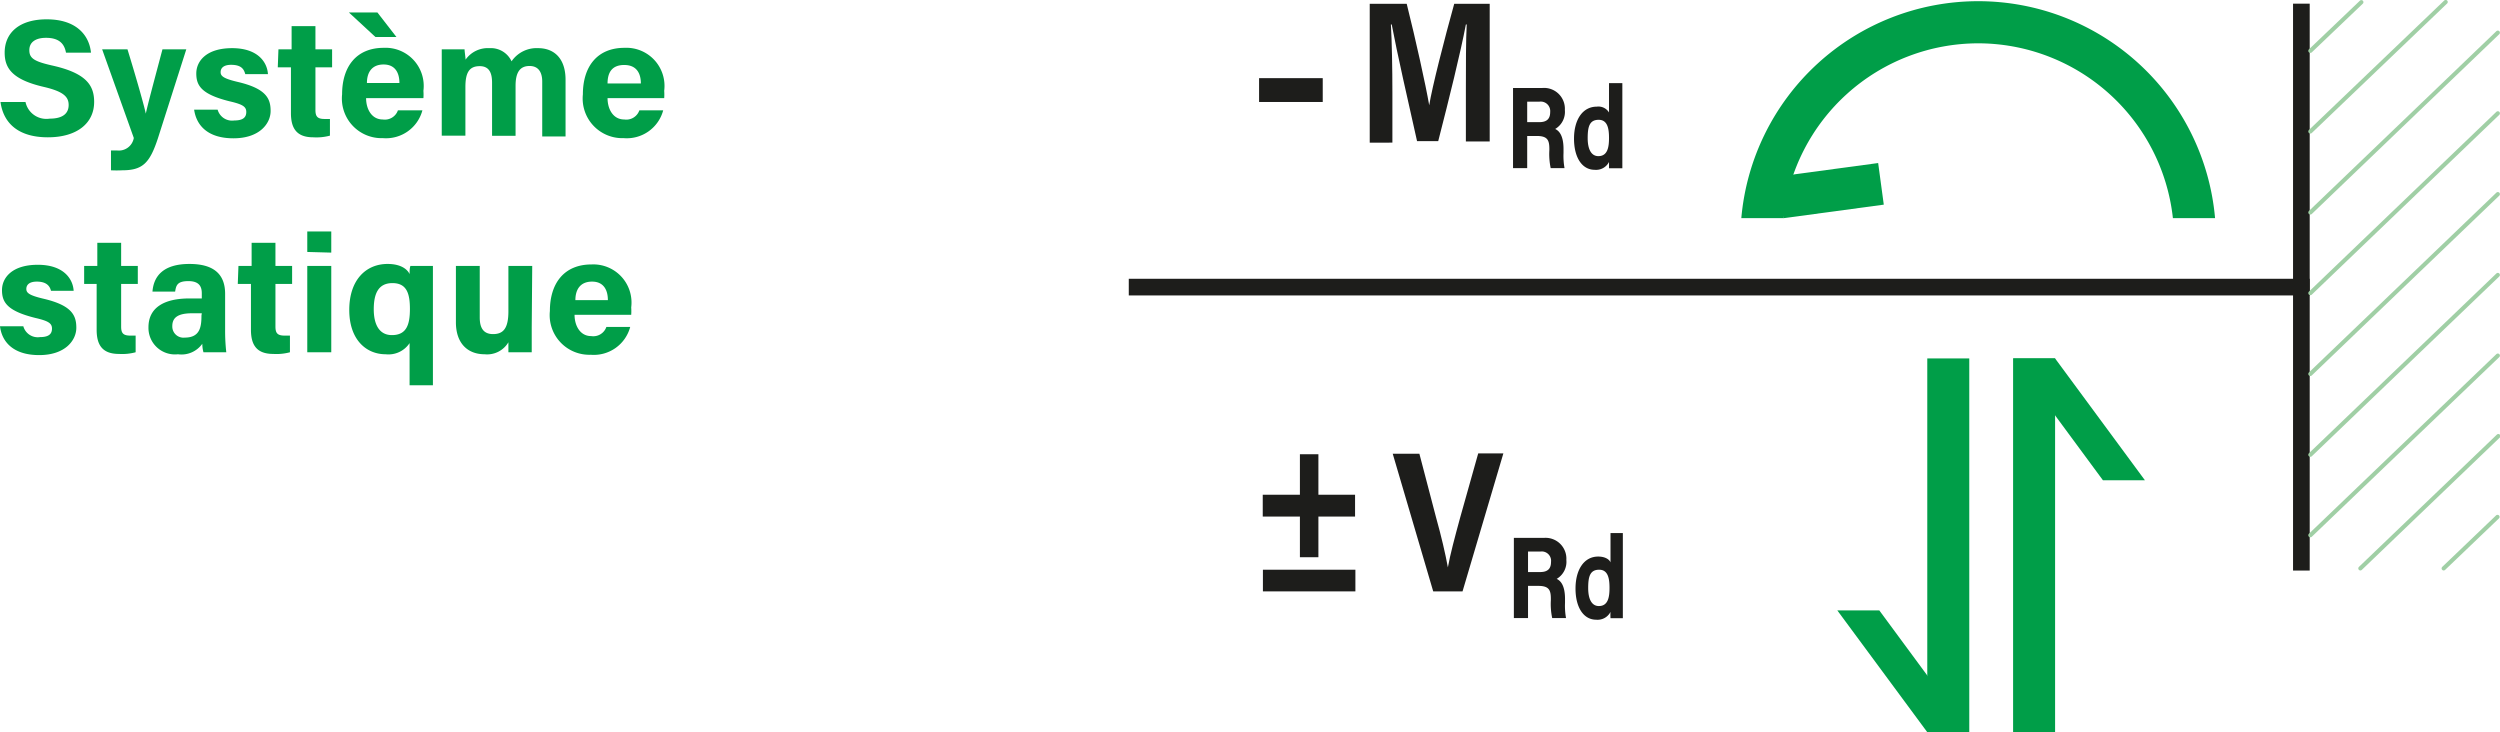
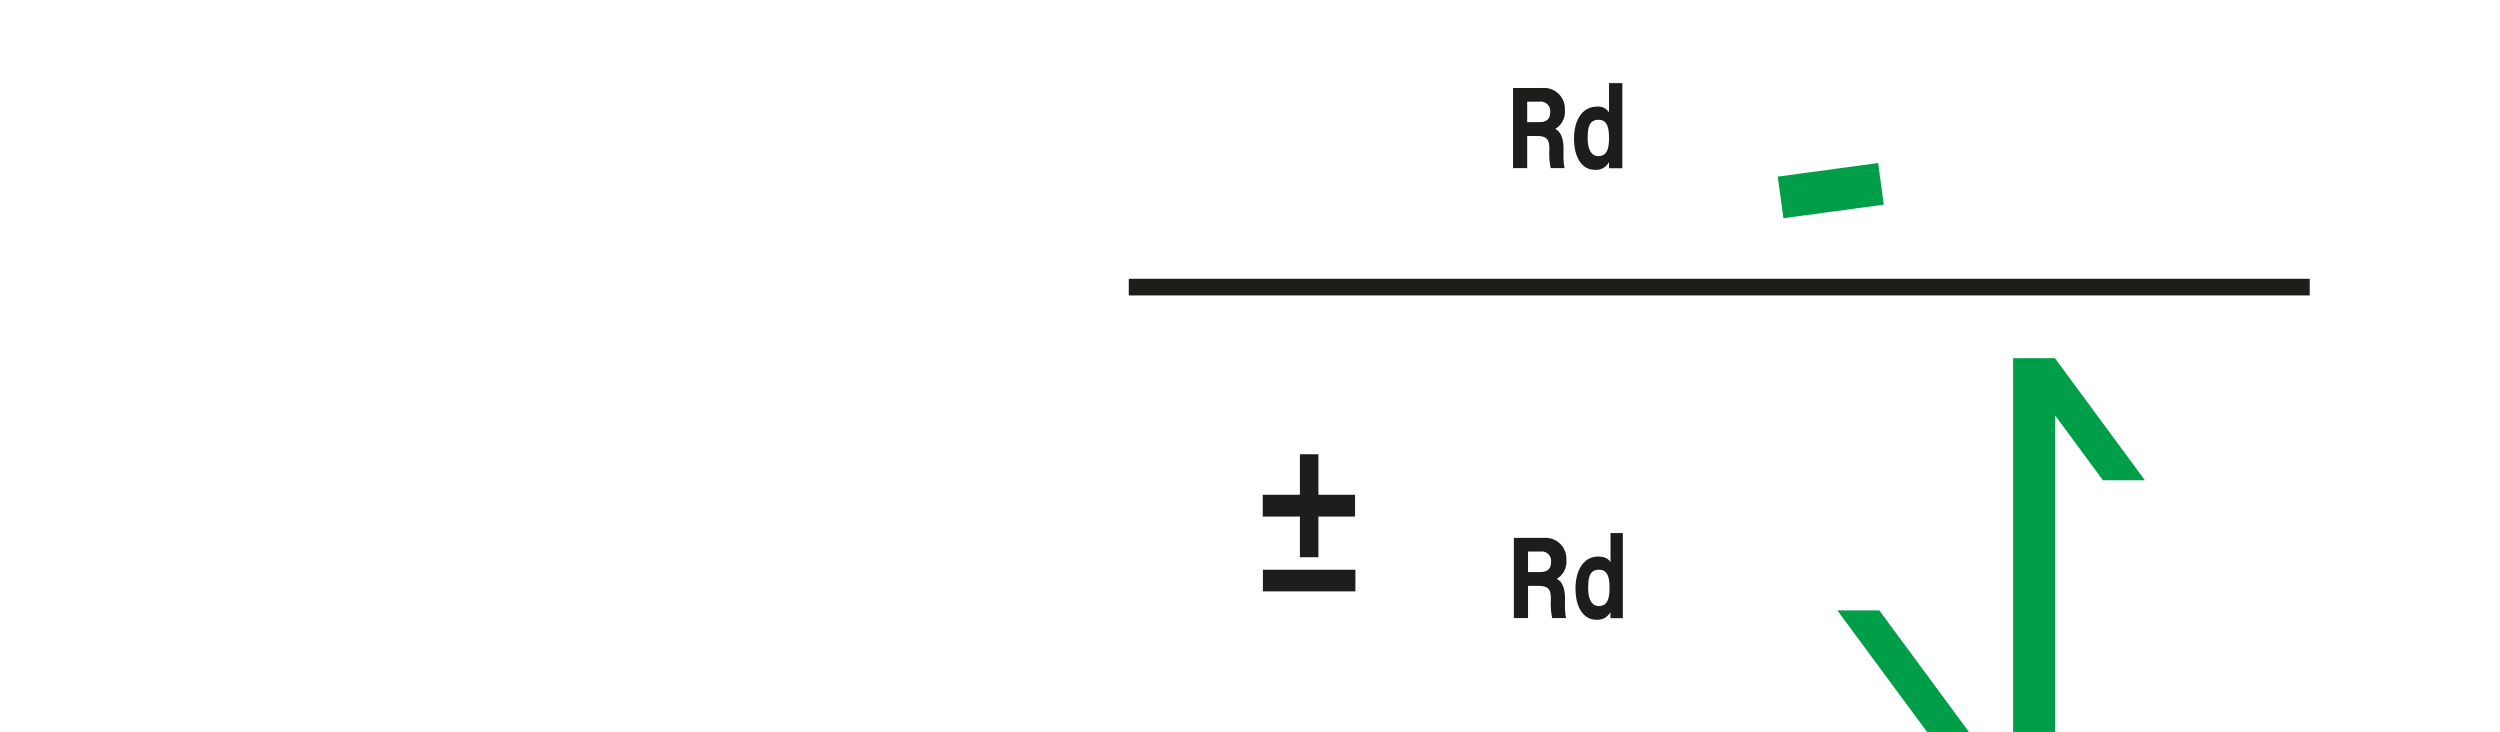
<svg xmlns="http://www.w3.org/2000/svg" id="Ebene_1_Bild" data-name="Ebene 1 Bild" viewBox="0 0 150.03 43.94">
  <defs>
    <clipPath id="clip-path" transform="translate(-0.35 -1.11)">
-       <rect x="0.06" y="1.11" width="150.32" height="43.94" style="fill:none" />
-     </clipPath>
+       </clipPath>
  </defs>
  <g style="clip-path:url(#clip-path)">
    <path d="M1.88,7.23a1.28,1.28,0,0,0,1.45,1c.8,0,1.14-.32,1.14-.82S4.14,6.6,3,6.33C1.08,5.89.63,5.2.63,4.27c0-1.2.89-2,2.52-2,1.83,0,2.56,1,2.66,2H4.31c-.08-.43-.31-.89-1.2-.89-.61,0-1,.25-1,.74s.29.68,1.41.93C5.55,5.51,6,6.25,6,7.23,6,8.48,5,9.35,3.22,9.35S.55,8.49.38,7.23Z" transform="translate(-0.35 -1.11)" style="fill:#009e48" />
-     <path d="M8,4.07C8.55,5.86,9,7.45,9.1,7.93h0c.11-.52.42-1.68,1-3.86h1.43L9.83,9.4c-.49,1.49-.91,1.93-2.15,1.93a6.47,6.47,0,0,1-.67,0V10.14l.37,0a.91.91,0,0,0,1-.75L6.48,4.07Z" transform="translate(-0.35 -1.11)" style="fill:#009e48" />
-     <path d="M13.41,7.69a.9.9,0,0,0,1,.65c.53,0,.72-.19.72-.51s-.22-.46-1-.64c-1.69-.42-2-.94-2-1.67S12.72,4,14.28,4s2.11.86,2.15,1.56H15.07C15,5.32,14.89,5,14.22,5c-.47,0-.63.21-.63.44s.16.38,1,.58c1.73.4,2,1,2,1.75s-.66,1.64-2.23,1.64S12.13,8.61,12,7.69Z" transform="translate(-0.35 -1.11)" style="fill:#009e48" />
    <path d="M17.06,4.07h.79V2.68h1.43V4.07h1V5.15h-1V7.71c0,.39.12.54.55.54h.32v1a3.11,3.11,0,0,1-1,.1c-1,0-1.34-.54-1.34-1.45V5.15h-.79Z" transform="translate(-0.35 -1.11)" style="fill:#009e48" />
    <path d="M22.32,7c0,.65.33,1.28,1,1.28a.83.83,0,0,0,.91-.55H25.7a2.26,2.26,0,0,1-2.37,1.67,2.38,2.38,0,0,1-2.45-2.63c0-1.63.83-2.79,2.5-2.79a2.29,2.29,0,0,1,2.38,2.58,3,3,0,0,1,0,.44ZM23,1.86l1.14,1.47H22.88L21.29,1.86Zm1.32,4.23c0-.6-.25-1.11-.95-1.11s-1,.47-1,1.11Z" transform="translate(-0.35 -1.11)" style="fill:#009e48" />
    <path d="M26.86,5.41c0-.45,0-.89,0-1.34h1.37c0,.13.05.42.06.62A1.63,1.63,0,0,1,29.72,4a1.37,1.37,0,0,1,1.33.79A1.82,1.82,0,0,1,32.65,4c.9,0,1.64.56,1.64,1.9v3.4h-1.4V6c0-.47-.17-.93-.76-.93s-.84.4-.84,1.19v3H29.88V6.08c0-.53-.13-1-.74-1s-.86.36-.86,1.25V9.25H26.86Z" transform="translate(-0.35 -1.11)" style="fill:#009e48" />
    <path d="M36.81,7c0,.65.33,1.28,1,1.28a.83.83,0,0,0,.91-.55h1.43a2.26,2.26,0,0,1-2.37,1.67,2.38,2.38,0,0,1-2.45-2.63c0-1.63.83-2.79,2.5-2.79a2.29,2.29,0,0,1,2.38,2.58,3,3,0,0,1,0,.44Zm2-.88c0-.6-.25-1.11-1-1.11s-1,.47-1,1.11Z" transform="translate(-0.35 -1.11)" style="fill:#009e48" />
    <path d="M1.75,20.69a.9.9,0,0,0,1,.65c.53,0,.72-.19.72-.51s-.22-.46-1-.64c-1.69-.42-2-.94-2-1.67S1.06,17,2.62,17s2.11.86,2.15,1.56H3.41c-.05-.19-.18-.55-.85-.55-.47,0-.63.21-.63.44s.16.38,1,.58c1.73.4,2,1,2,1.75s-.66,1.64-2.23,1.64S.46,21.61.35,20.69Z" transform="translate(-0.35 -1.11)" style="fill:#009e48" />
    <path d="M5.4,17.07h.79V15.68H7.62v1.39h1v1.08h-1v2.56c0,.39.12.54.55.54h.32v1a3.11,3.11,0,0,1-1,.1c-1,0-1.34-.54-1.34-1.45V18.15H5.4Z" transform="translate(-0.35 -1.11)" style="fill:#009e48" />
    <path d="M13.86,20.91a11.53,11.53,0,0,0,.07,1.34H12.56a2,2,0,0,1-.07-.51,1.53,1.53,0,0,1-1.46.63,1.59,1.59,0,0,1-1.77-1.62c0-1.18.94-1.73,2.46-1.73h.74v-.31c0-.37-.13-.73-.8-.73s-.74.25-.8.63H9.5c.07-.92.64-1.66,2.22-1.66,1.38,0,2.14.55,2.14,1.79Zm-1.4-1h-.58c-.87,0-1.19.27-1.19.77a.67.67,0,0,0,.75.69c.91,0,1-.64,1-1.32Z" transform="translate(-0.35 -1.11)" style="fill:#009e48" />
    <path d="M14.66,17.07h.79V15.68h1.43v1.39h1v1.08h-1v2.56c0,.39.12.54.55.54h.32v1a3.11,3.11,0,0,1-1,.1c-1,0-1.34-.54-1.34-1.45V18.15h-.79Z" transform="translate(-0.35 -1.11)" style="fill:#009e48" />
    <path d="M18.79,16.23V15h1.44v1.27Zm0,.84h1.44v5.18H18.79Z" transform="translate(-0.35 -1.11)" style="fill:#009e48" />
    <path d="M24.93,21.7a1.52,1.52,0,0,1-1.44.67c-1.15,0-2.18-.86-2.18-2.66s1-2.76,2.3-2.76c.82,0,1.2.34,1.32.61,0-.13,0-.36.05-.49h1.35c0,.44,0,.95,0,1.42v5.74H24.93Zm-1.06-.48c.88,0,1.08-.63,1.08-1.57s-.2-1.55-1.05-1.55-1.12.64-1.12,1.57S23.12,21.22,23.87,21.22Z" transform="translate(-0.35 -1.11)" style="fill:#009e48" />
    <path d="M32.26,20.75c0,.49,0,1,0,1.5h-1.4c0-.14,0-.42,0-.6a1.48,1.48,0,0,1-1.43.72c-1,0-1.72-.64-1.72-1.92V17.07h1.43v3.09c0,.57.18,1,.8,1s.92-.35.92-1.37V17.07h1.43Z" transform="translate(-0.35 -1.11)" style="fill:#009e48" />
    <path d="M34.83,20c0,.65.33,1.28,1,1.28a.83.83,0,0,0,.91-.55h1.43a2.26,2.26,0,0,1-2.37,1.67,2.38,2.38,0,0,1-2.45-2.63c0-1.63.83-2.79,2.5-2.79a2.29,2.29,0,0,1,2.38,2.58,3,3,0,0,1,0,.44Zm2-.88c0-.6-.25-1.11-.95-1.11s-1,.47-1,1.11Z" transform="translate(-0.35 -1.11)" style="fill:#009e48" />
  </g>
  <line x1="67.74" y1="17.23" x2="138.61" y2="17.23" style="fill:none;stroke:#1d1d1b" />
  <g style="clip-path:url(#clip-path)">
    <line x1="138.11" y1="34.24" x2="138.11" y2="0.22" style="fill:none;stroke:#1d1d1b" />
    <path d="M79.73,5.8V7.23H75.91V5.8Z" transform="translate(-0.35 -1.11)" style="fill:#1d1d1b" />
    <path d="M88.32,6.5c0-1.4,0-3,.05-3.92h-.05c-.32,1.69-1,4.43-1.66,7H85.39c-.51-2.26-1.22-5.39-1.52-7h-.05c.06,1,.09,2.68.09,4.09v3H82.55V1.34h2.22c.54,2.16,1.14,4.87,1.35,6.09h0c.17-1.08.92-4,1.5-6.09h2.13V9.6H88.32Z" transform="translate(-0.35 -1.11)" style="fill:#1d1d1b" />
  </g>
  <path d="M92,9.27V11.2h-.85V6.39h1.76a1.25,1.25,0,0,1,1.35,1.32,1.19,1.19,0,0,1-.58,1.14c.19.09.5.33.5,1.2v.24a4.16,4.16,0,0,0,.06.91h-.83a4.09,4.09,0,0,1-.08-1.08v-.07c0-.53-.11-.78-.76-.78Zm0-.83h.73c.47,0,.65-.22.65-.61a.57.57,0,0,0-.64-.62H92Z" transform="translate(-0.35 -1.11)" style="fill:#1d1d1b" />
  <path d="M97.71,6.1v4.11c0,.33,0,.66,0,1h-.8c0-.11,0-.29,0-.38a.87.87,0,0,1-.86.47c-.76,0-1.24-.74-1.24-1.87s.51-1.92,1.37-1.92a.74.74,0,0,1,.73.35V6.1Zm-1.44,4.38c.57,0,.64-.57.64-1.09s-.07-1.09-.62-1.09-.66.41-.66,1.1S95.86,10.48,96.27,10.48Z" transform="translate(-0.35 -1.11)" style="fill:#1d1d1b" />
  <path d="M79.47,28.37V30.8h2.2v1.31h-2.2v2.44H78.36V32.11H76.13V30.8h2.23V28.37ZM76.14,36.6V35.3h5.55v1.3Z" transform="translate(-0.35 -1.11)" style="fill:#1d1d1b" />
-   <path d="M86.36,36.6l-2.43-8.26h1.6l1,3.82c.32,1.15.55,2.13.71,3h0c.14-.78.41-1.79.74-3l1.08-3.84h1.51L88.12,36.6Z" transform="translate(-0.35 -1.11)" style="fill:#1d1d1b" />
  <path d="M92.05,36.27V38.2H91.2V33.39H93a1.25,1.25,0,0,1,1.35,1.32,1.19,1.19,0,0,1-.58,1.14c.19.09.5.33.5,1.2v.24a4.16,4.16,0,0,0,.06.91h-.83a4.09,4.09,0,0,1-.08-1.08v-.07c0-.53-.11-.78-.76-.78Zm0-.83h.73c.47,0,.65-.22.65-.61a.56.56,0,0,0-.64-.62h-.74Z" transform="translate(-0.35 -1.11)" style="fill:#1d1d1b" />
  <path d="M97.74,33.1v4.11c0,.33,0,.66,0,1H97a2.73,2.73,0,0,1,0-.38.87.87,0,0,1-.86.47c-.76,0-1.24-.74-1.24-1.87s.51-1.92,1.36-1.92c.44,0,.68.19.74.35V33.1ZM96.3,37.48c.57,0,.64-.57.64-1.09s-.07-1.09-.62-1.09-.66.41-.66,1.1S95.89,37.48,96.3,37.48Z" transform="translate(-0.35 -1.11)" style="fill:#1d1d1b" />
  <g style="clip-path:url(#clip-path)">
    <path d="M119.07,3.71A11.77,11.77,0,0,1,130.75,14.2h2.53a14.27,14.27,0,0,0-28.43,0h2.53A11.77,11.77,0,0,1,119.07,3.71" transform="translate(-0.35 -1.11)" style="fill:#009e48" />
  </g>
  <rect x="107.17" y="11.29" width="6.08" height="2.52" transform="translate(-1.03 13.75) rotate(-7.69)" style="fill:#009e48" />
  <rect x="120.81" y="21.51" width="2.52" height="22.43" style="fill:#009e48" />
  <polygon points="123.33 21.51 120.81 21.51 126.2 28.82 128.72 28.82 123.33 21.51" style="fill:#009e48" />
-   <rect x="115.66" y="21.51" width="2.52" height="22.43" style="fill:#009e48" />
  <polygon points="110.26 36.63 115.66 43.94 118.17 43.94 112.78 36.63 110.26 36.63" style="fill:#009e48" />
  <g style="clip-path:url(#clip-path)">
    <path d="M147,35.22l3.23-3.09M142,35.22l8.28-7.94M139,33.23l11.25-10.78M139,28.4l11.25-10.79M139,23.55l11.25-10.79M139,18.7,150.25,7.91M139,13.86,150.25,3.07M139,9l8.12-7.77M139,4.16l3.06-2.92" transform="translate(-0.35 -1.11)" style="fill:none;stroke:#a0cfa5;stroke-linecap:round;stroke-linejoin:round;stroke-width:0.25px" />
  </g>
</svg>